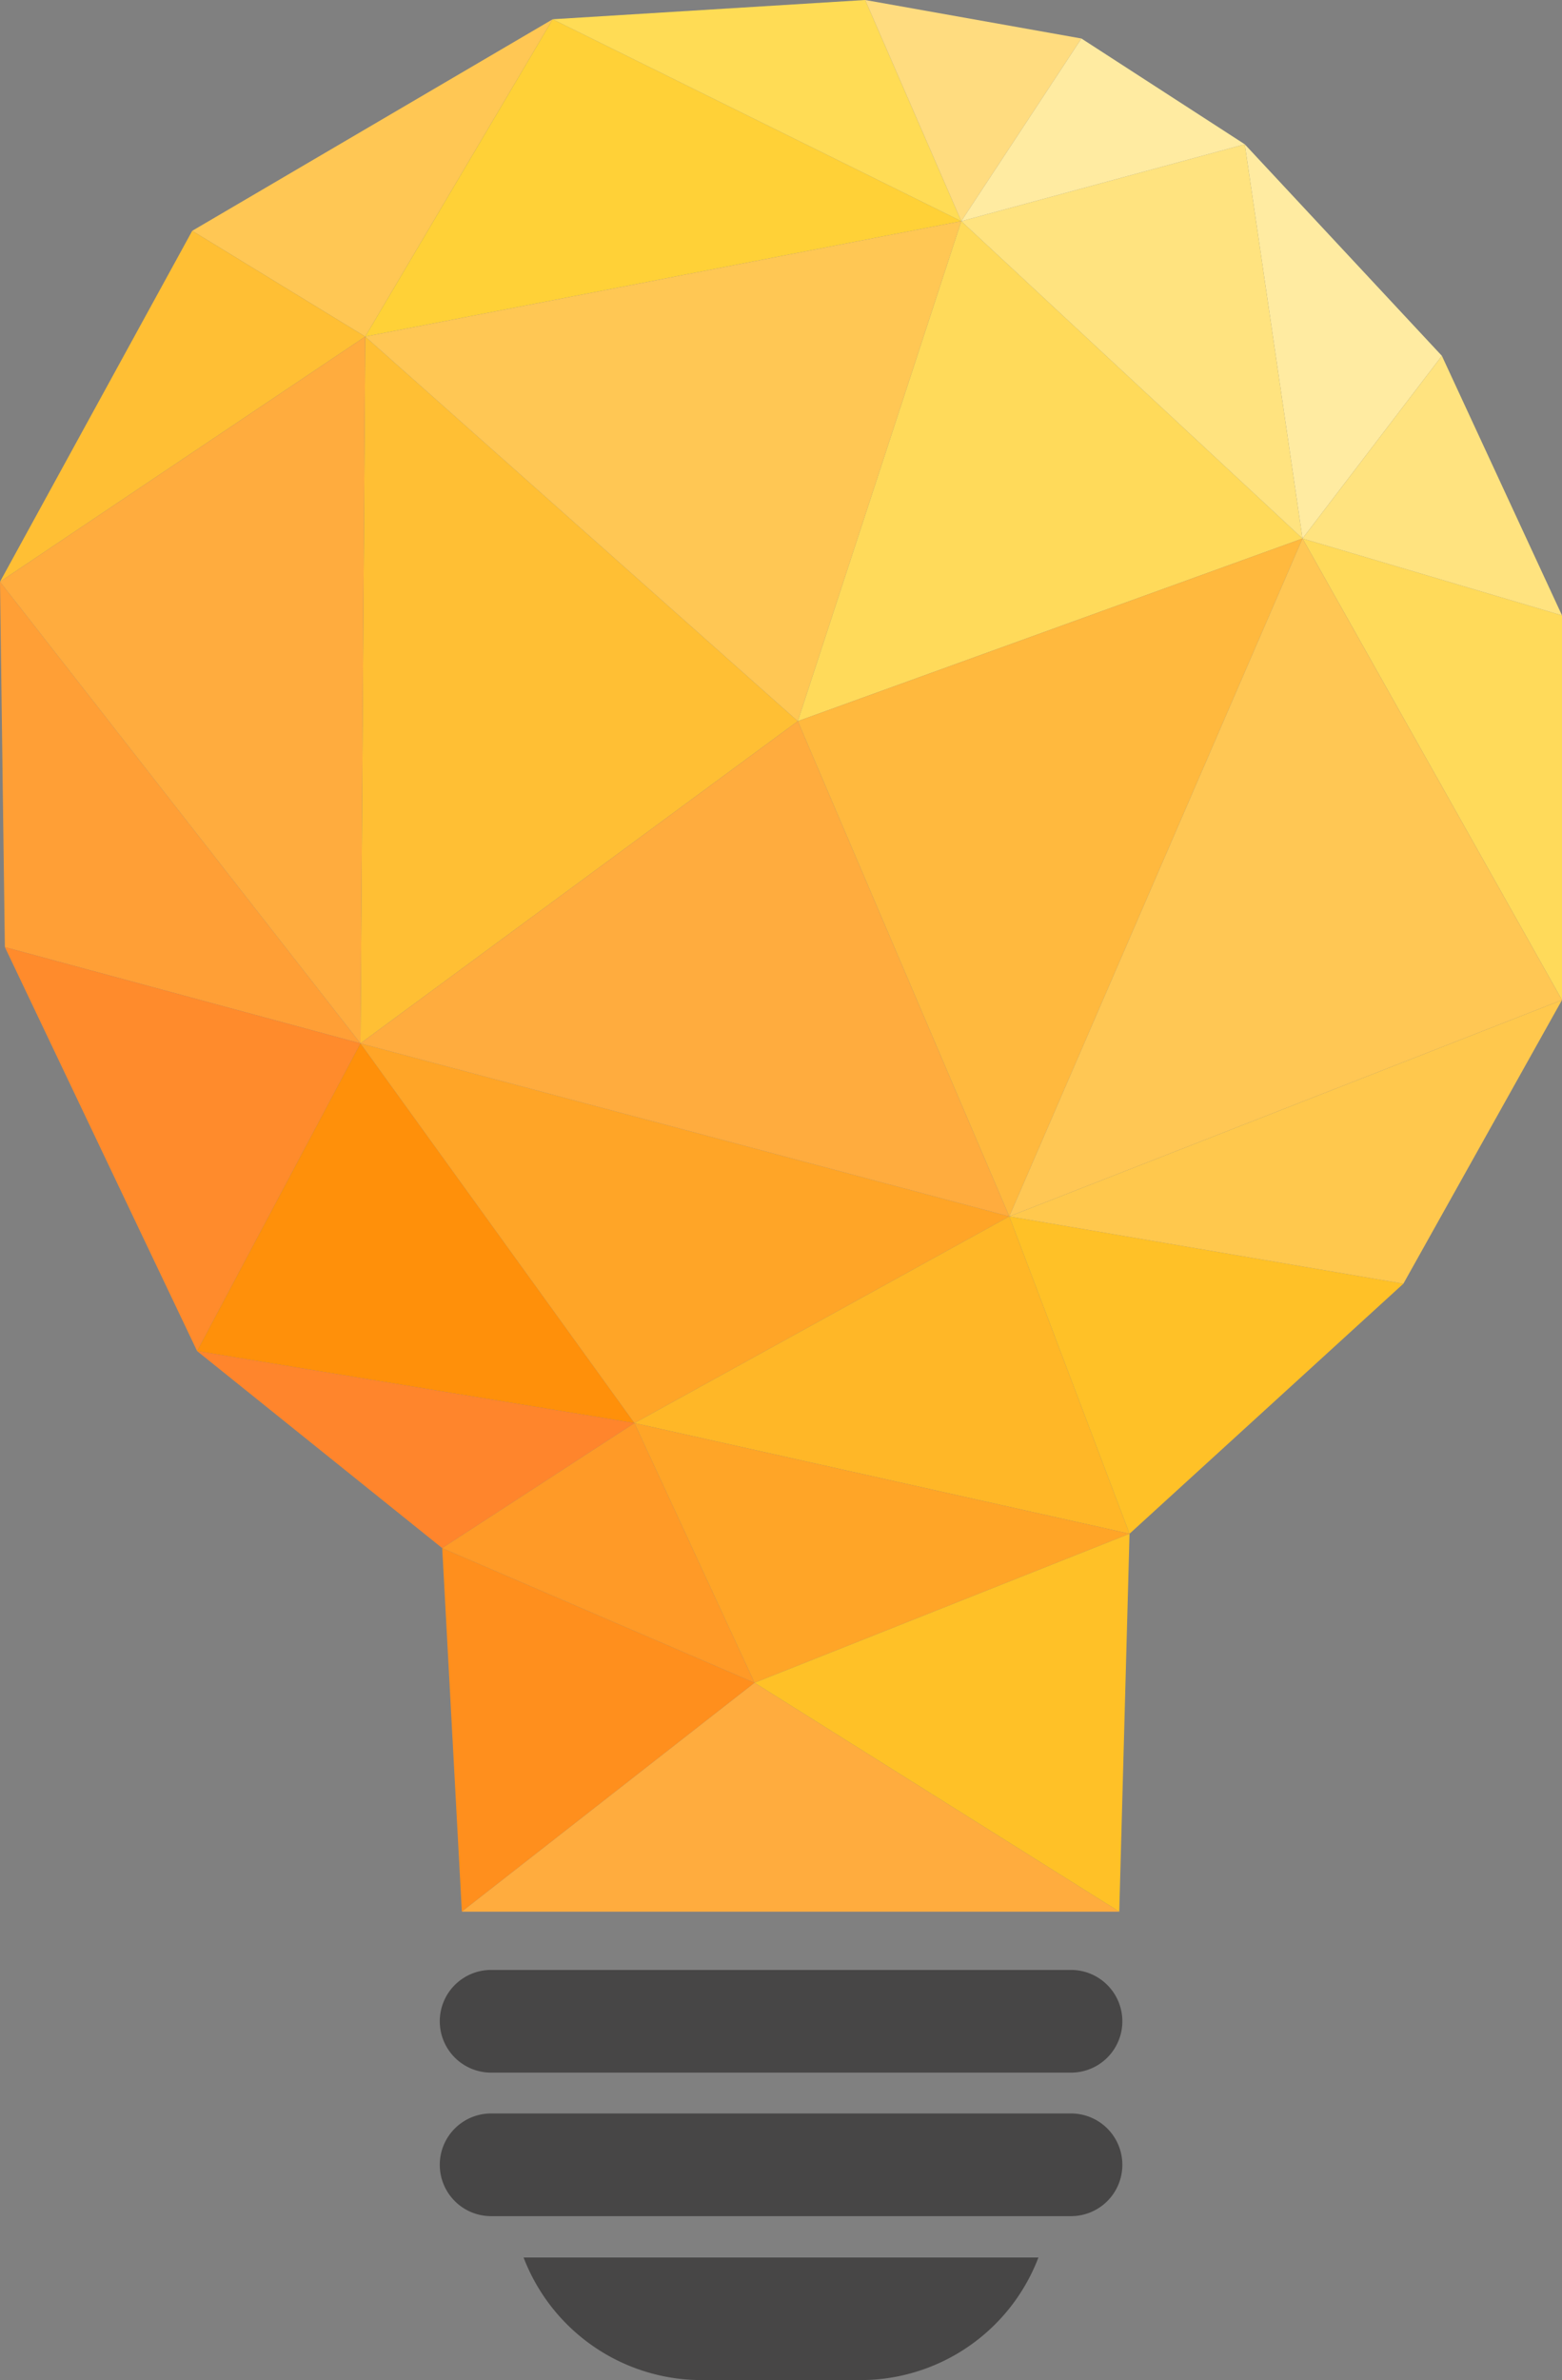
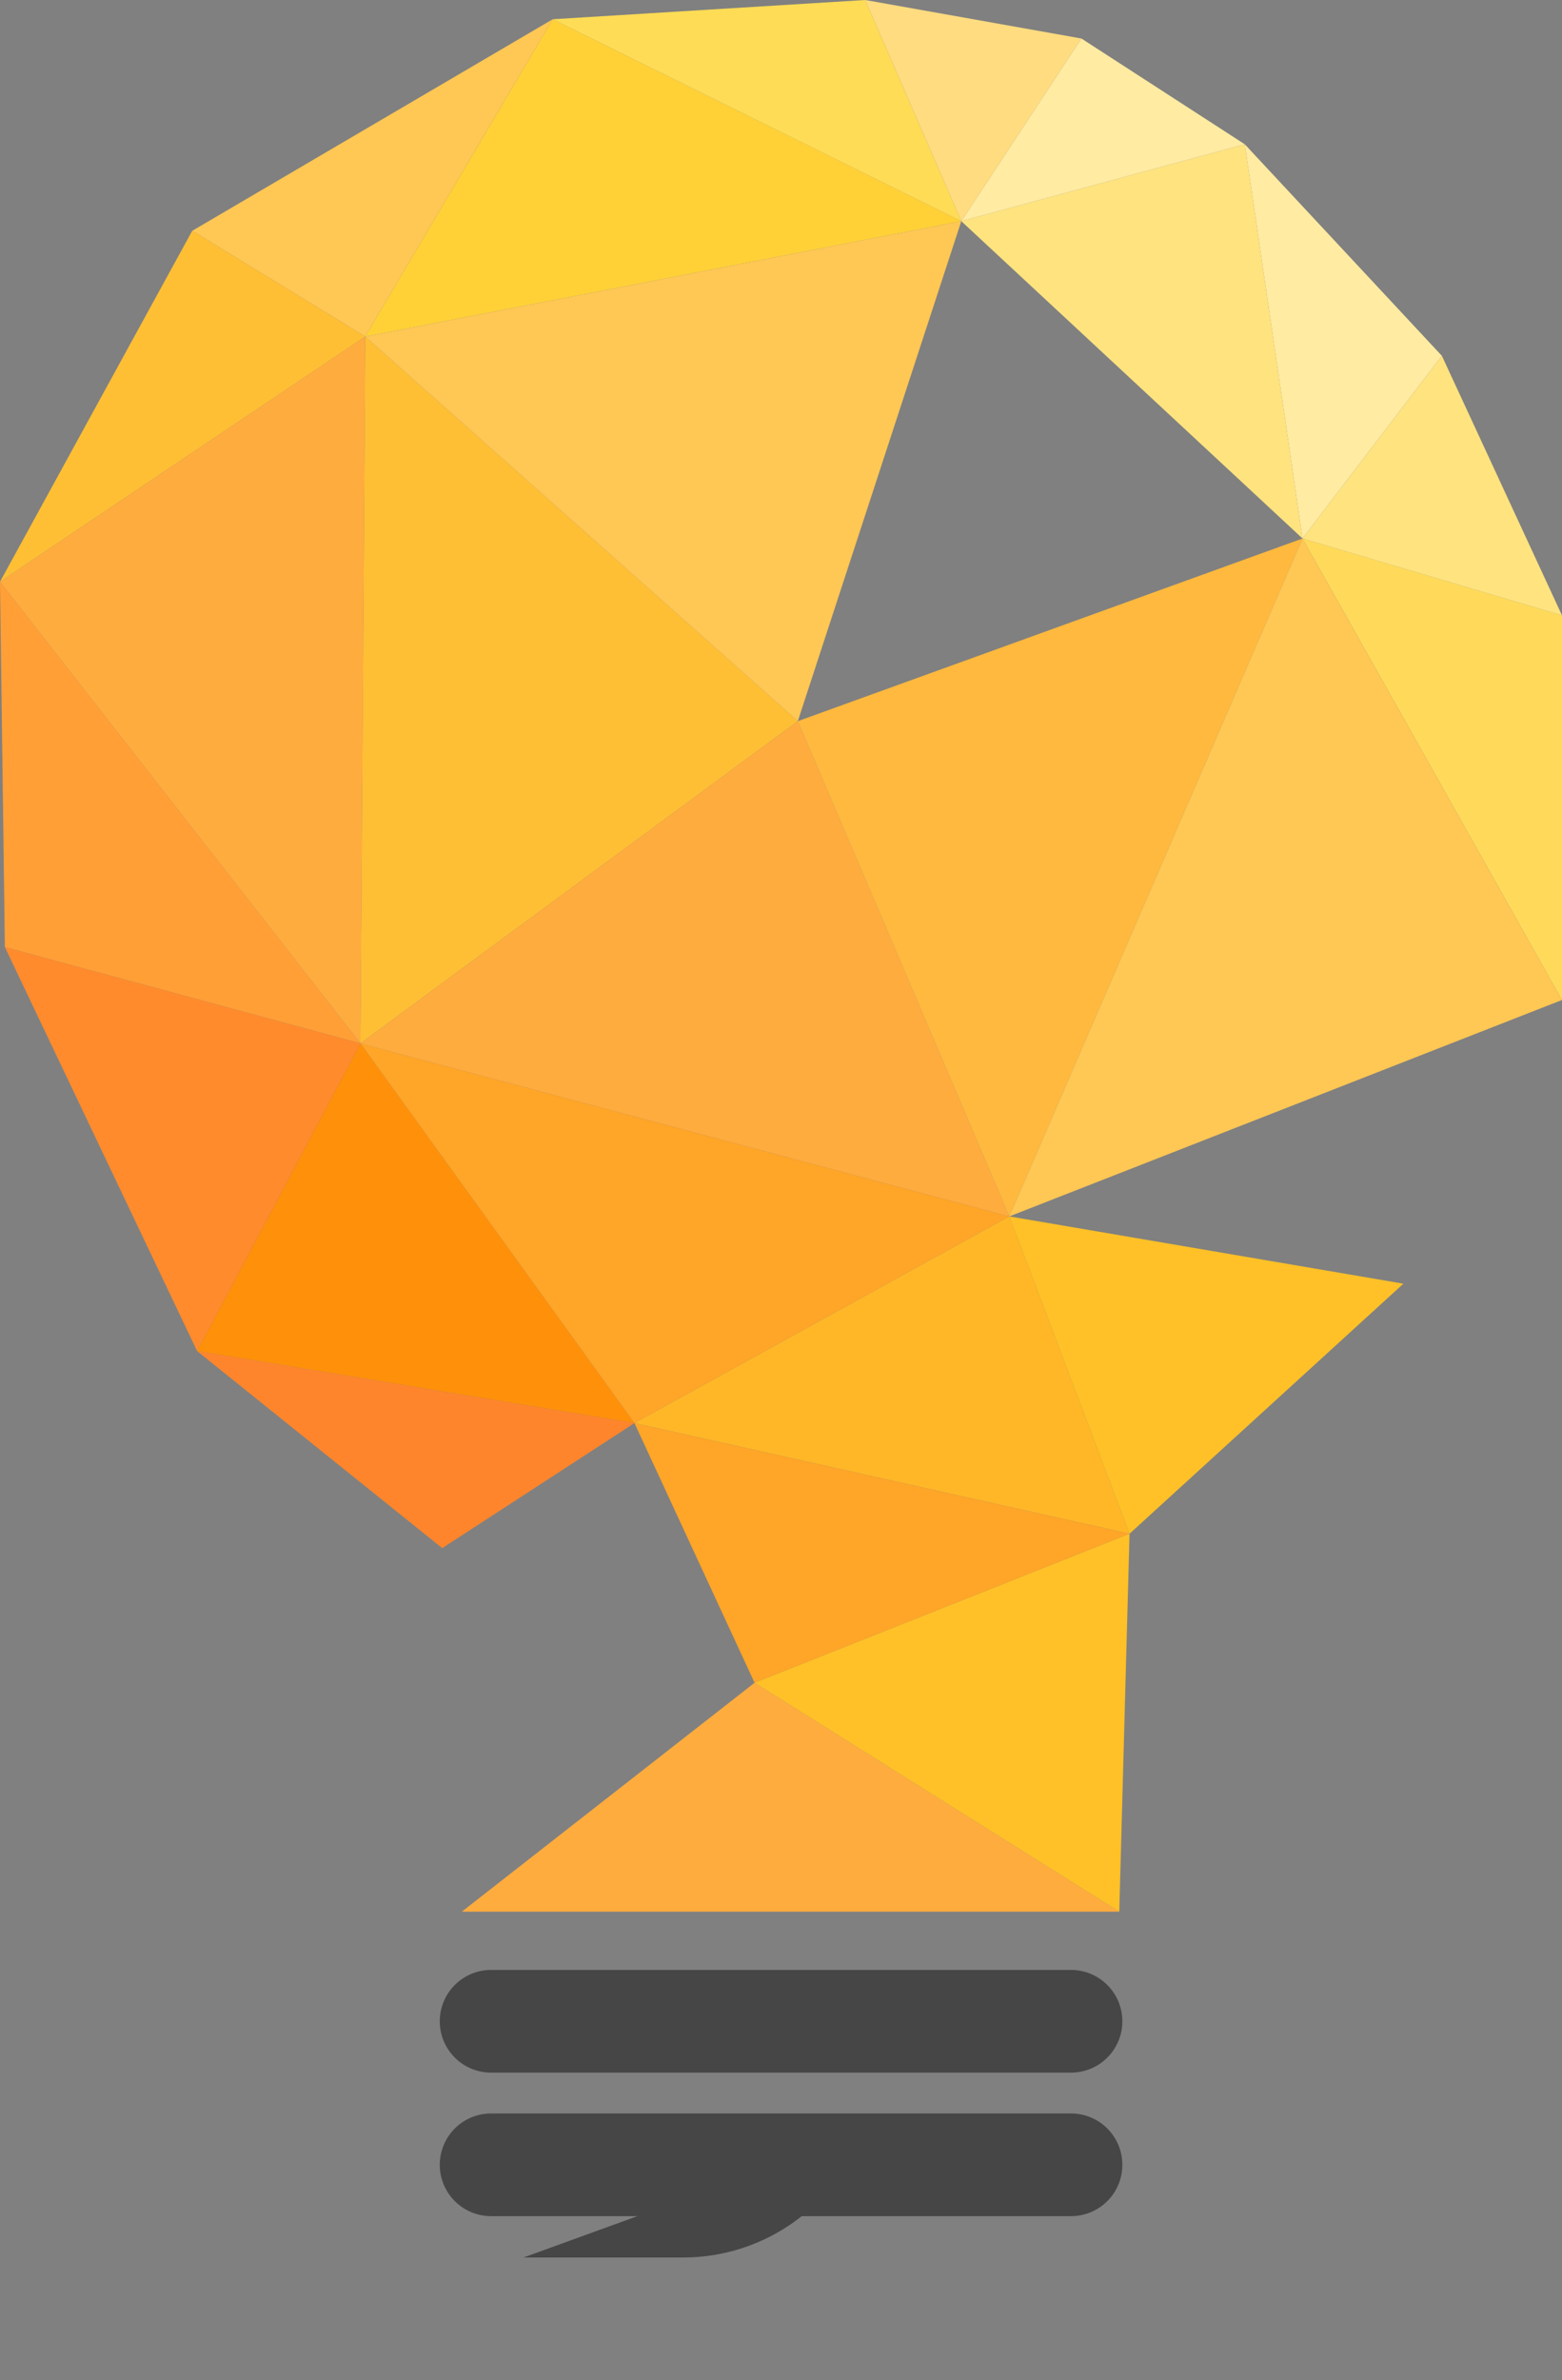
<svg xmlns="http://www.w3.org/2000/svg" viewBox="0 0 121.72 185.41">
  <rect x="0" y="0" width="121.72" height="185.41" fill="#808080" stroke="none" />
  <defs>
    <style>.cls-1{fill:#ff9f36;}.cls-2{fill:#ff8b2c;}.cls-3{fill:#ffc754;}.cls-4{fill:#ffbf34;}.cls-5{fill:#ffac3e;}.cls-6{fill:#ff900a;}.cls-7{fill:#ff852c;}.cls-8{fill:#ffda5a;}.cls-9{fill:#ffeba1;}.cls-10{fill:#ffe37f;}.cls-11{fill:#ffd137;}.cls-12{fill:#ffdc55;}.cls-13{fill:#ffa527;}.cls-14{fill:#ffb727;}.cls-15{fill:#ffb93e;}.cls-16{fill:#ffc127;}.cls-17{fill:#ffc84d;}.cls-18{fill:#ff8f1d;}.cls-19{fill:#ff9a27;}.cls-20{fill:#ffdc7f;}.cls-21{fill:#474646;}</style>
  </defs>
  <g id="Layer_2" data-name="Layer 2">
    <g id="Layer_1-2" data-name="Layer 1">
      <g id="New_Symbol" data-name="New Symbol">
        <polygon id="triangle36" class="cls-1" points="0 45.32 0.38 73.78 28.09 81.28 0 45.32" />
        <polygon id="triangle36-2" data-name="triangle36" class="cls-2" points="0.38 73.78 15.36 105.25 28.09 81.28 0.38 73.78" />
        <polygon id="triangle36-3" data-name="triangle36" class="cls-3" points="14.98 17.98 43.07 1.5 28.46 26.22 14.98 17.98" />
        <polygon id="triangle36-4" data-name="triangle36" class="cls-4" points="28.09 81.28 62.17 56.18 28.46 26.22 28.09 81.28" />
        <polygon id="triangle36-5" data-name="triangle36" class="cls-4" points="0 45.32 14.98 17.98 28.46 26.22 0 45.32" />
        <polygon id="triangle36-6" data-name="triangle36" class="cls-5" points="0 45.32 28.09 81.28 28.46 26.22 0 45.32" />
        <polygon id="triangle36-7" data-name="triangle36" class="cls-6" points="15.36 105.25 28.09 81.28 49.44 110.86 15.36 105.25" />
        <polygon id="triangle36-8" data-name="triangle36" class="cls-7" points="15.36 105.25 34.46 120.6 49.44 110.86 15.36 105.25" />
        <polygon id="triangle36-9" data-name="triangle36" class="cls-8" points="121.72 77.9 121.72 47.94 101.5 41.95 121.72 77.9" />
        <polygon id="triangle36-10" data-name="triangle36" class="cls-9" points="97 11.24 101.5 41.95 112.36 27.72 97 11.24" />
        <polygon id="triangle36-11" data-name="triangle36" class="cls-10" points="101.5 41.95 121.72 47.94 112.36 27.72 101.5 41.95" />
        <polygon id="triangle36-12" data-name="triangle36" class="cls-11" points="28.46 26.22 43.07 1.5 74.91 17.23 28.46 26.22" />
        <polygon id="triangle36-13" data-name="triangle36" class="cls-3" points="28.46 26.22 62.17 56.18 74.91 17.23 28.46 26.22" />
        <polygon id="triangle36-14" data-name="triangle36" class="cls-12" points="43.07 1.5 67.42 0 74.91 17.23 43.07 1.5" />
-         <polygon id="triangle36-15" data-name="triangle36" class="cls-8" points="62.17 56.18 101.5 41.95 74.91 17.23 62.17 56.18" />
        <polygon id="triangle36-16" data-name="triangle36" class="cls-10" points="97 11.24 101.5 41.95 74.91 17.23 97 11.24" />
        <polygon id="triangle36-17" data-name="triangle36" class="cls-13" points="28.09 81.28 49.44 110.86 78.65 94.76 28.09 81.28" />
        <polygon id="triangle36-18" data-name="triangle36" class="cls-5" points="28.09 81.28 62.17 56.18 78.65 94.76 28.09 81.28" />
        <polygon id="triangle36-19" data-name="triangle36" class="cls-14" points="49.44 110.86 88.02 119.48 78.65 94.76 49.44 110.86" />
        <polygon id="triangle36-20" data-name="triangle36" class="cls-15" points="62.17 56.18 101.5 41.95 78.65 94.76 62.17 56.18" />
        <polygon id="triangle36-21" data-name="triangle36" class="cls-16" points="88.02 119.48 109.36 100 78.65 94.76 88.02 119.48" />
        <polygon id="triangle36-22" data-name="triangle36" class="cls-3" points="101.5 41.95 121.72 77.9 78.65 94.76 101.5 41.95" />
-         <polygon id="triangle36-23" data-name="triangle36" class="cls-17" points="109.36 100 121.72 77.9 78.65 94.76 109.36 100" />
-         <polygon id="triangle36-24" data-name="triangle36" class="cls-18" points="34.46 120.6 35.99 148.92 58.8 131.09 34.46 120.6" />
-         <polygon id="triangle36-25" data-name="triangle36" class="cls-19" points="34.46 120.6 49.44 110.86 58.8 131.09 34.46 120.6" />
        <polygon id="triangle36-26" data-name="triangle36" class="cls-5" points="35.99 148.92 87.22 148.92 58.8 131.09 35.99 148.92" />
        <polygon id="triangle36-27" data-name="triangle36" class="cls-13" points="49.44 110.86 88.02 119.48 58.8 131.09 49.44 110.86" />
        <polygon id="triangle36-28" data-name="triangle36" class="cls-16" points="87.22 148.92 88.02 119.48 58.8 131.09 87.22 148.92" />
        <polygon id="triangle36-29" data-name="triangle36" class="cls-20" points="67.42 0 74.91 17.23 84.27 3 67.42 0" />
        <polygon id="triangle36-30" data-name="triangle36" class="cls-9" points="74.91 17.23 97 11.24 84.27 3 74.91 17.23" />
        <path class="cls-21" d="M83.46,161.46H38.27a4,4,0,0,1-4-4h0a4,4,0,0,1,4-4H83.46a4,4,0,0,1,4,4h0A4,4,0,0,1,83.46,161.46Z" />
        <path class="cls-21" d="M83.46,172.64H38.27a4,4,0,0,1-4-4h0a4,4,0,0,1,4-4H83.46a4,4,0,0,1,4,4h0A4,4,0,0,1,83.46,172.64Z" />
-         <path class="cls-21" d="M40.8,175.86a14.86,14.86,0,0,0,13.81,9.55h12.5a14.84,14.84,0,0,0,13.81-9.55Z" />
+         <path class="cls-21" d="M40.8,175.86h12.5a14.84,14.84,0,0,0,13.81-9.55Z" />
      </g>
    </g>
  </g>
</svg>